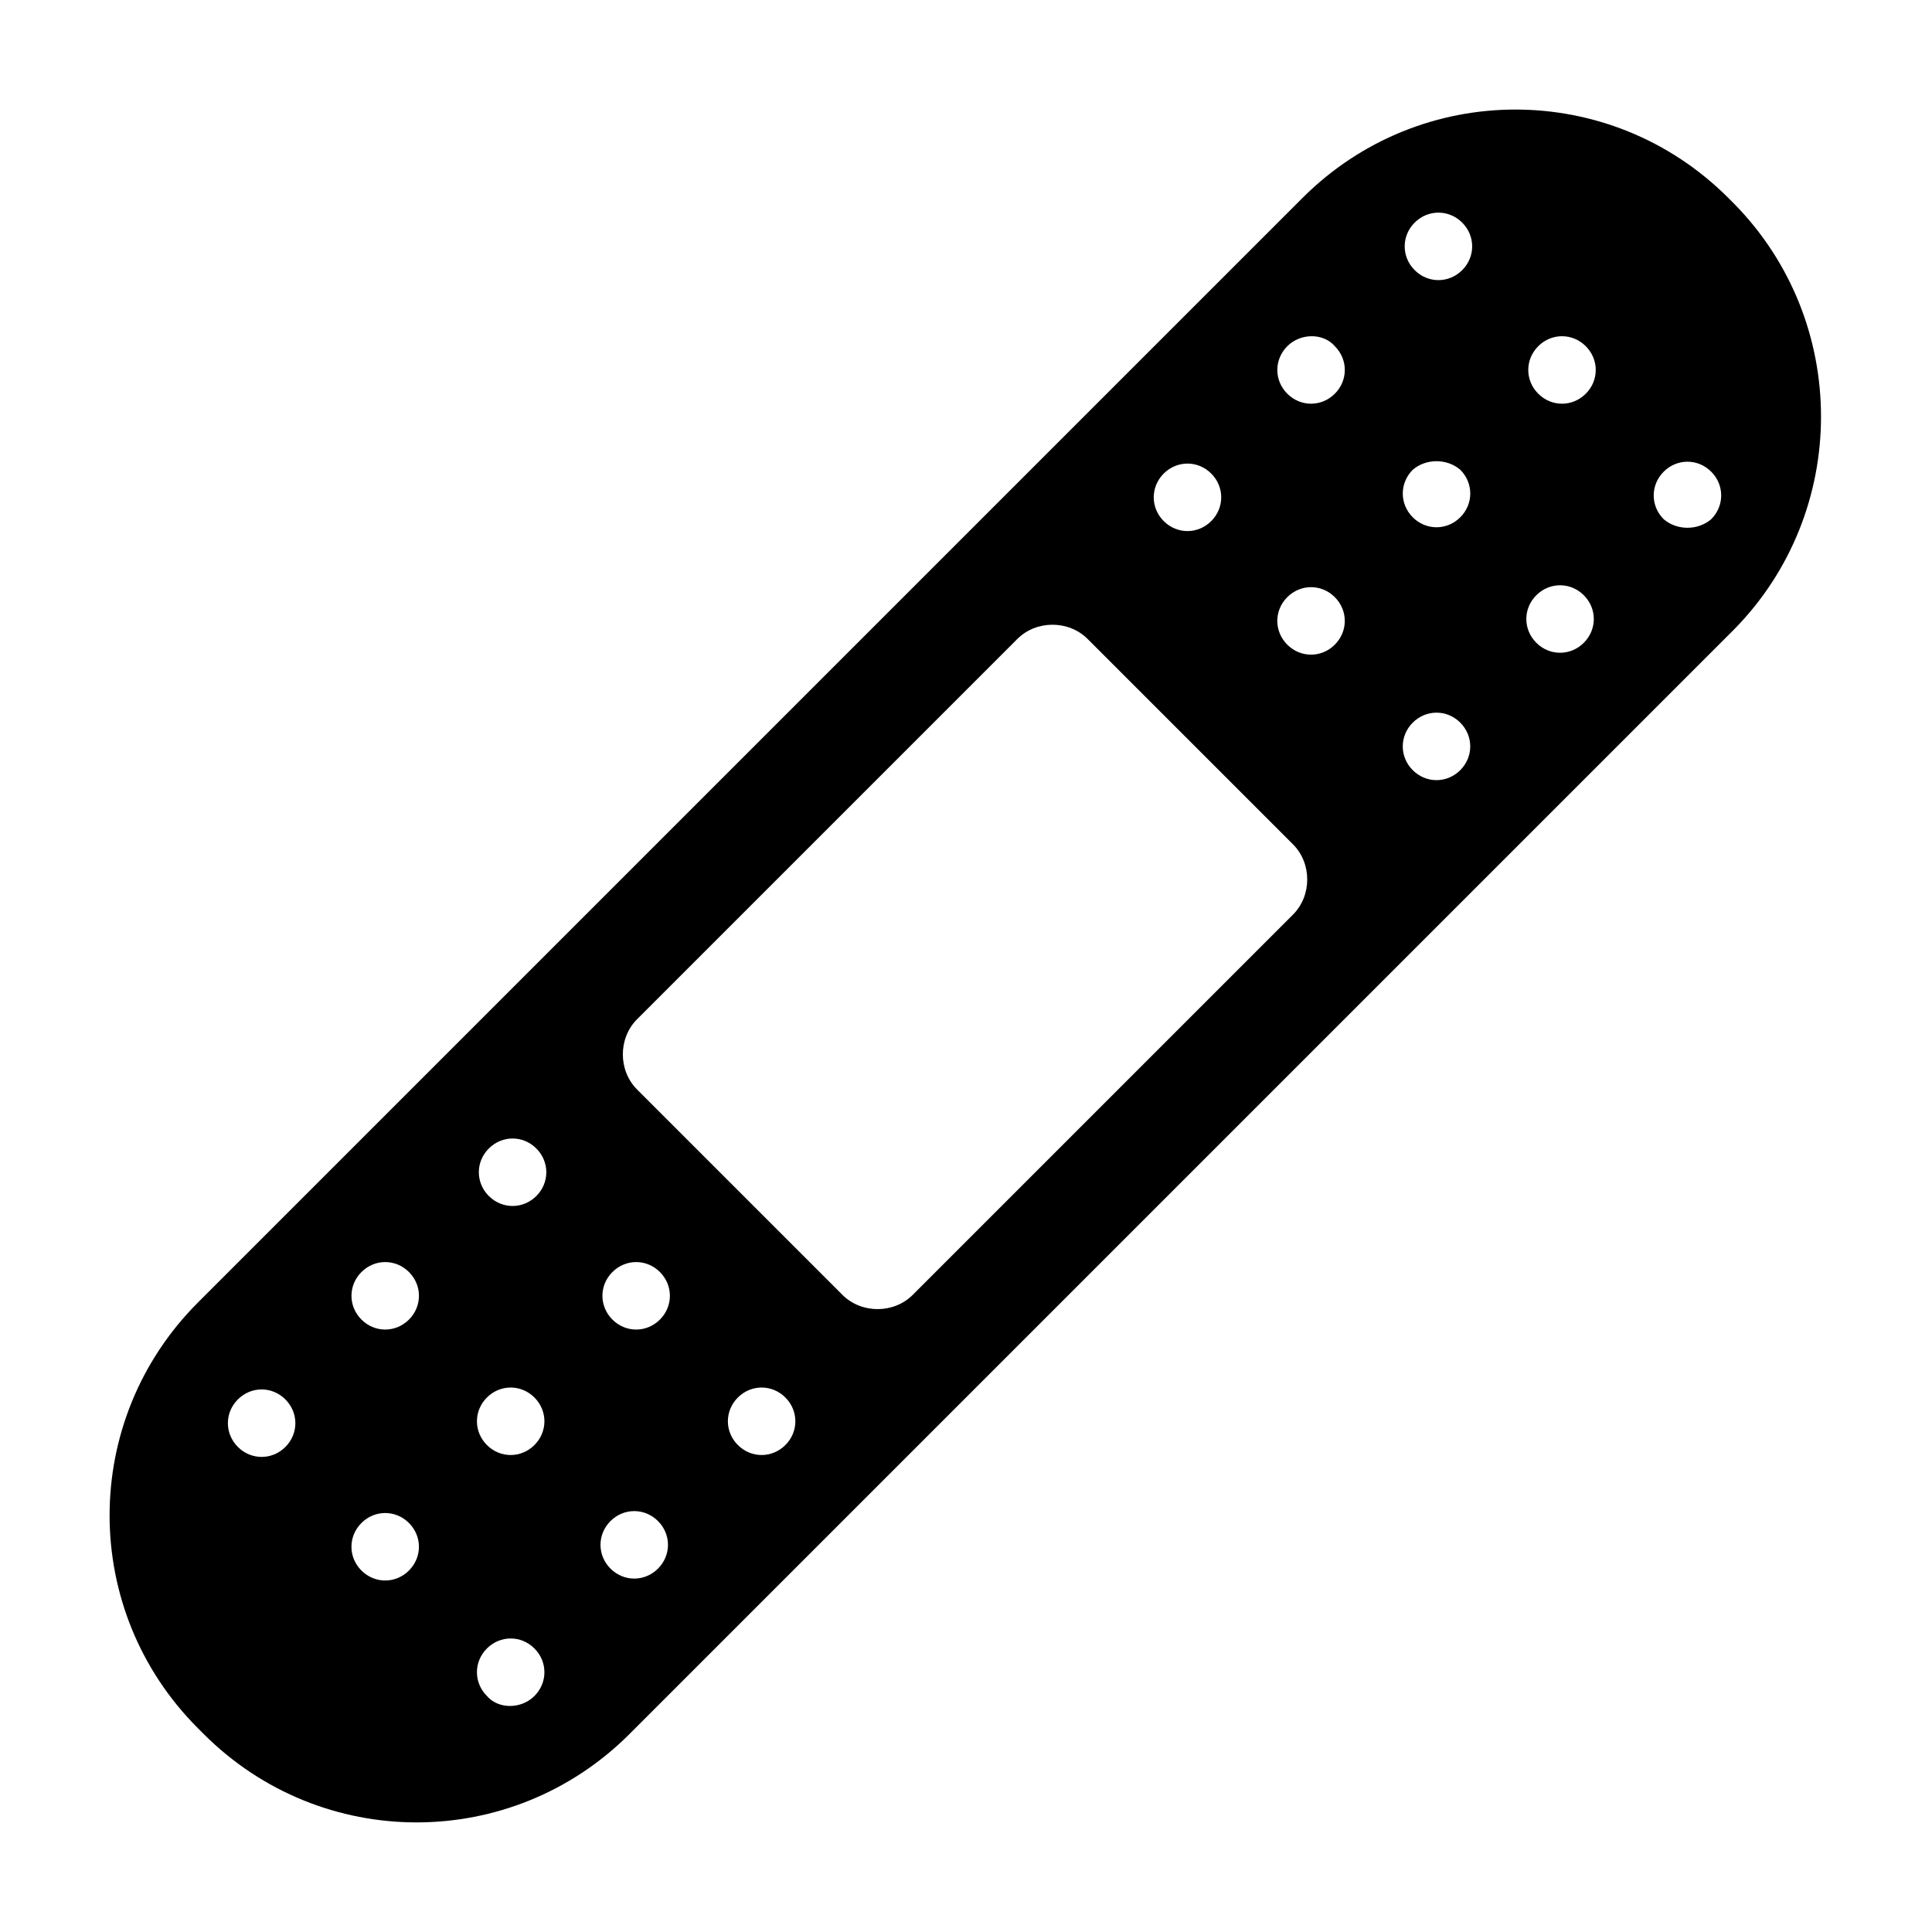
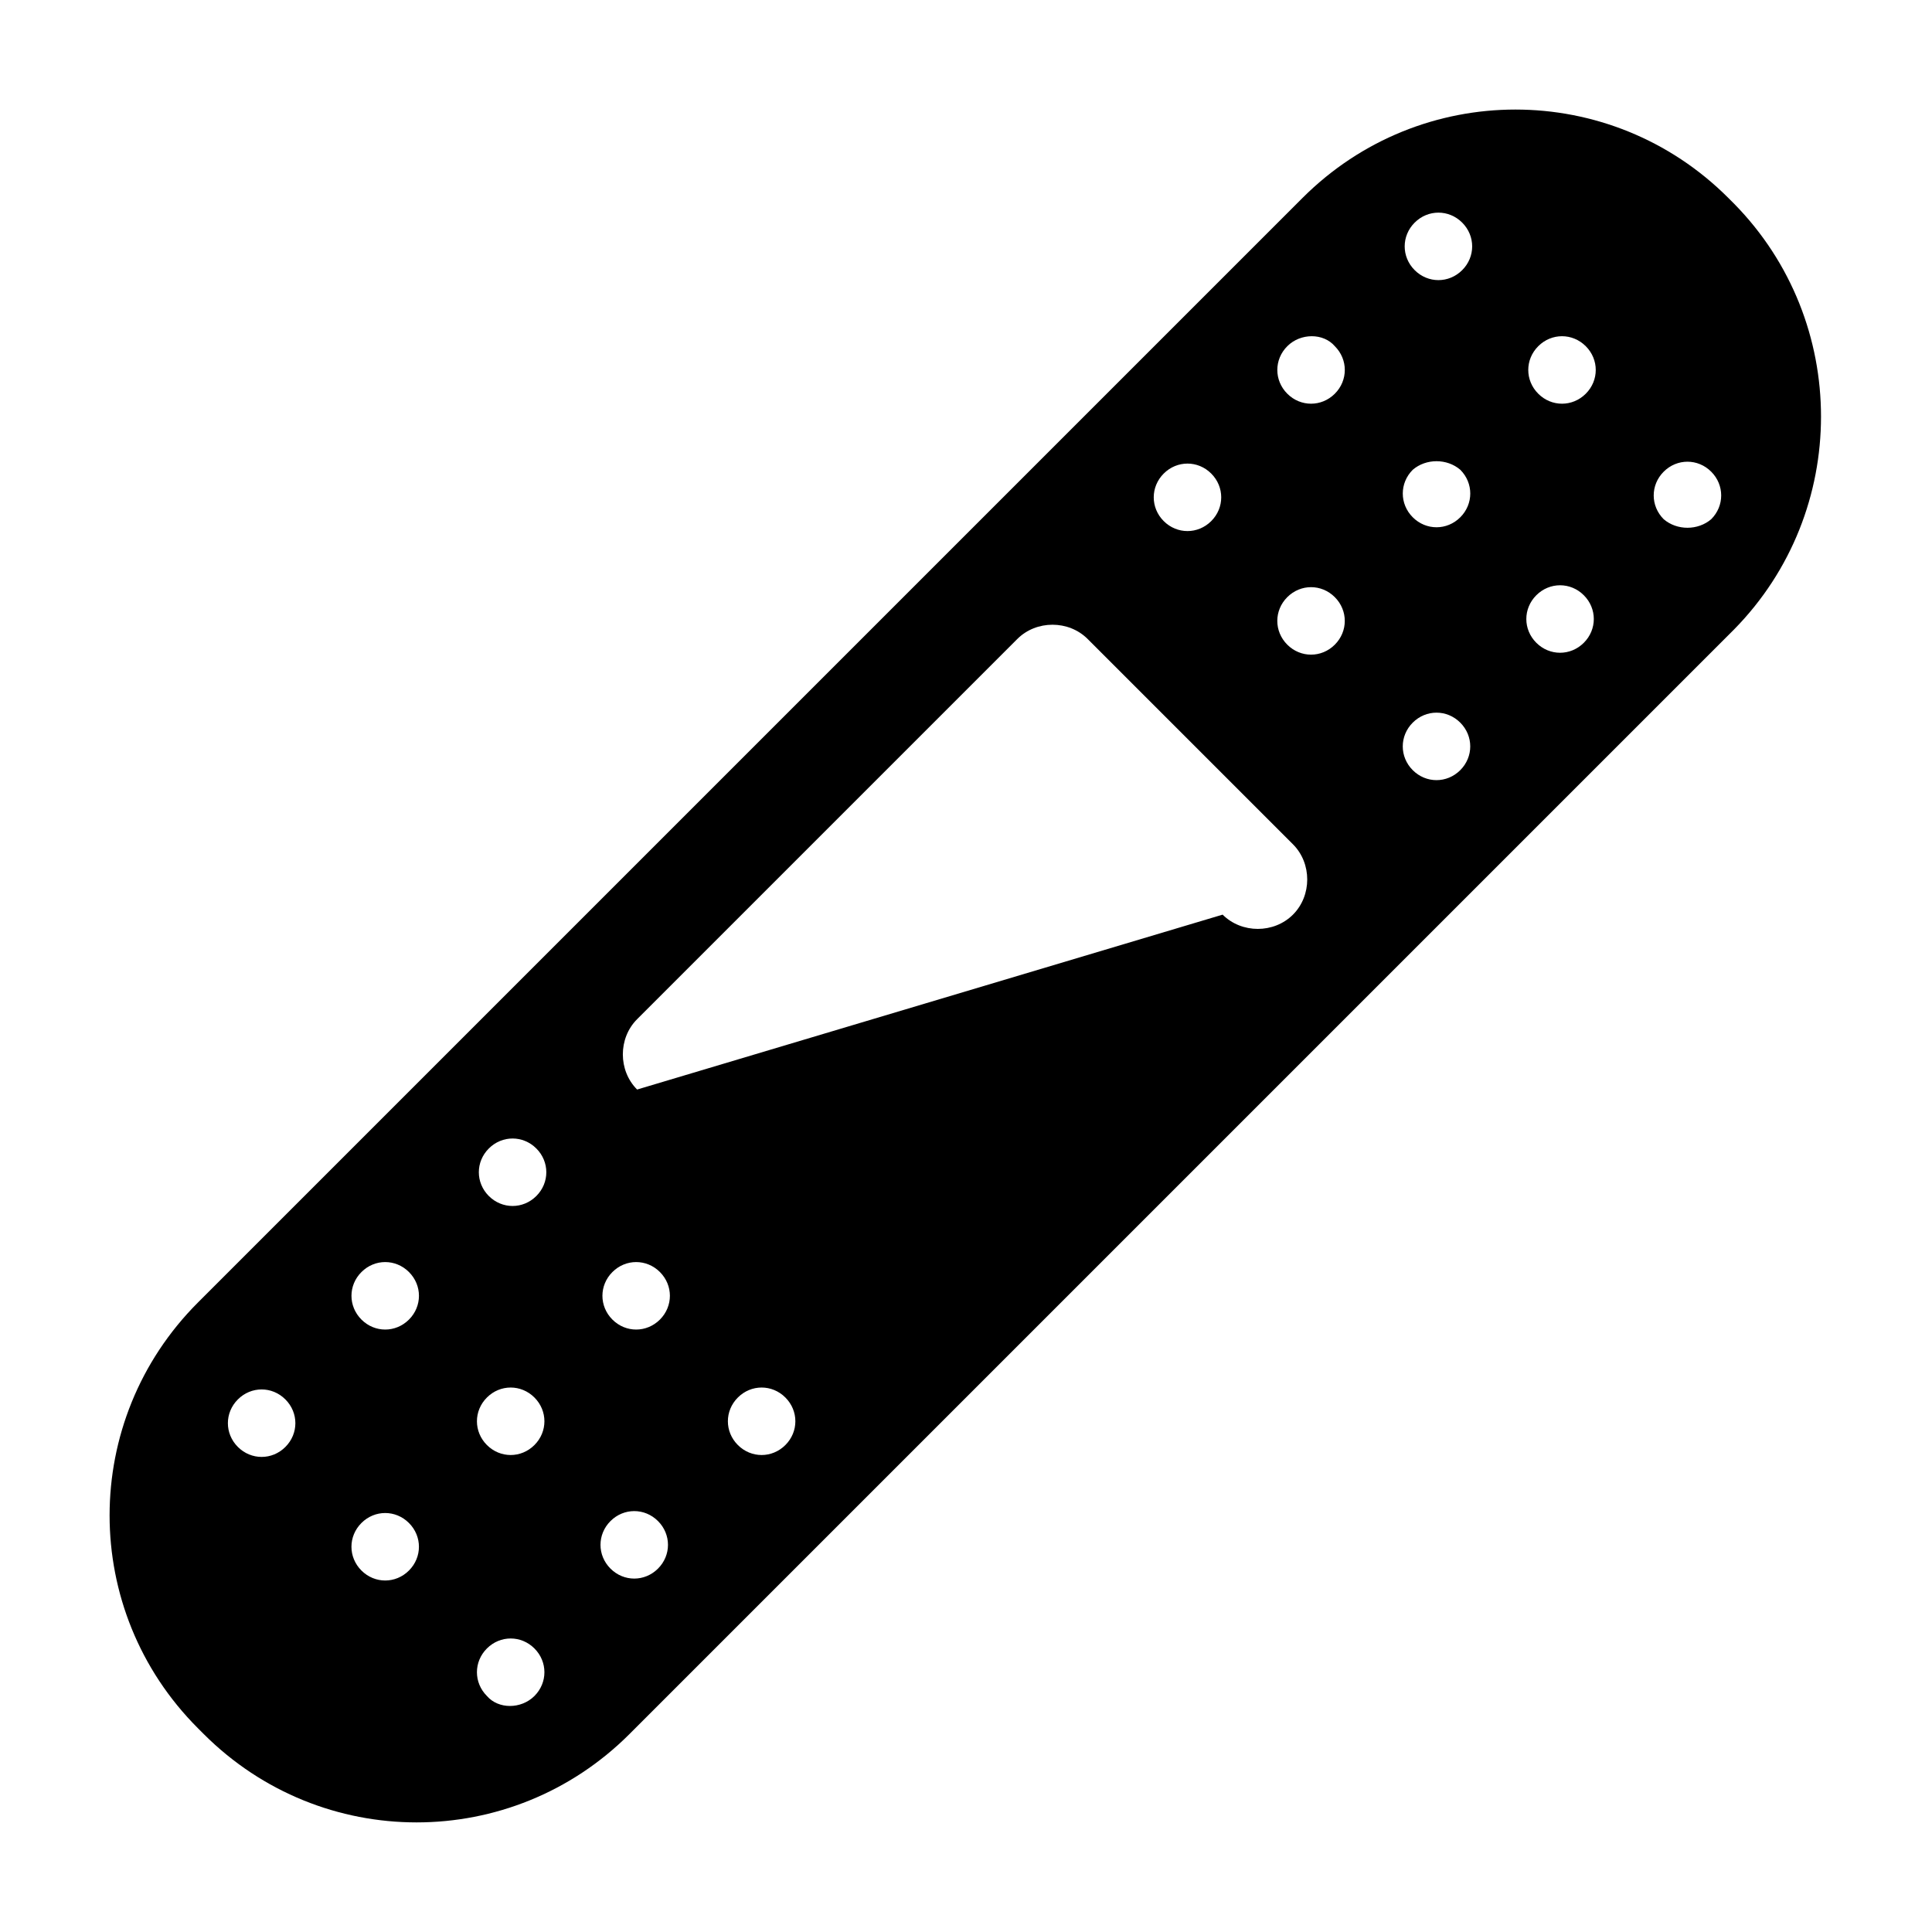
<svg xmlns="http://www.w3.org/2000/svg" fill="#000000" width="800px" height="800px" version="1.1" viewBox="144 144 512 512">
-   <path d="m603.54 197.97-1.512-1.512c-31.234-31.234-81.617-31.234-112.85 0l-292.71 292.71c-31.234 31.234-31.234 81.617 0 112.85l1.512 1.512c31.234 31.234 81.617 31.234 112.85 0l292.71-292.71c30.73-31.23 30.73-81.613 0-112.85zm-290.7 234.77c-5.039-5.039-5.039-13.602 0-18.641l100.76-100.76c5.039-5.039 13.602-5.039 18.641 0l54.41 54.41c5.039 5.039 5.039 13.602 0 18.641l-100.76 100.76c-5.039 5.039-13.602 5.039-18.641 0zm6.047 60.961c-3.527 3.527-9.07 3.527-12.594 0-3.527-3.527-3.527-9.07 0-12.594 3.527-3.527 9.07-3.527 12.594 0 3.523 3.523 3.523 9.066 0 12.594zm133.51-224.2c3.527-3.527 9.07-3.527 12.594 0 3.527 3.527 3.527 9.07 0 12.594-3.527 3.527-9.07 3.527-12.594 0-3.527-3.523-3.527-9.066 0-12.594zm32.746 45.344c-3.527-3.527-3.527-9.07 0-12.594 3.527-3.527 9.07-3.527 12.594 0 3.527 3.527 3.527 9.07 0 12.594-3.523 3.527-9.066 3.527-12.594 0zm79.102-79.098c3.527 3.527 3.527 9.07 0 12.594-3.527 3.527-9.07 3.527-12.594 0-3.527-3.527-3.527-9.07 0-12.594 3.523-3.527 9.066-3.527 12.594 0zm-33.254 32.746c3.527 3.527 3.527 9.07 0 12.594-3.527 3.527-9.07 3.527-12.594 0-3.527-3.527-3.527-9.07 0-12.594 3.527-3.023 9.066-3.023 12.594 0zm0.504-65.496c3.527 3.527 3.527 9.07 0 12.594-3.527 3.527-9.07 3.527-12.594 0-3.527-3.527-3.527-9.07 0-12.594 3.527-3.527 9.066-3.527 12.594 0zm-33.754 32.75c3.527 3.527 3.527 9.07 0 12.594-3.527 3.527-9.07 3.527-12.594 0-3.527-3.527-3.527-9.07 0-12.594 3.523-3.527 9.57-3.527 12.594 0zm-245.36 245.36c3.527 3.527 3.527 9.07 0 12.594-3.527 3.527-9.07 3.527-12.594 0-3.527-3.527-3.527-9.07 0-12.594 3.523-3.527 9.066-3.527 12.594 0zm-45.344 46.348c-3.527-3.527-3.527-9.07 0-12.594 3.527-3.527 9.07-3.527 12.594 0 3.527 3.527 3.527 9.07 0 12.594-3.523 3.527-9.066 3.527-12.594 0zm66.504-66.5c-3.527-3.527-3.527-9.07 0-12.594 3.527-3.527 9.07-3.527 12.594 0 3.527 3.527 3.527 9.07 0 12.594-3.527 3.523-9.066 3.523-12.594 0zm12.09 53.402c3.527 3.527 3.527 9.07 0 12.594-3.527 3.527-9.07 3.527-12.594 0-3.527-3.527-3.527-9.07 0-12.594 3.527-3.527 9.066-3.527 12.594 0zm-45.848 45.848c-3.527-3.527-3.527-9.07 0-12.594 3.527-3.527 9.07-3.527 12.594 0 3.527 3.527 3.527 9.07 0 12.594-3.523 3.527-9.066 3.527-12.594 0zm33.254 33.25c-3.527-3.527-3.527-9.07 0-12.594 3.527-3.527 9.07-3.527 12.594 0 3.527 3.527 3.527 9.07 0 12.594-3.527 3.527-9.57 3.527-12.594 0zm32.746-46.352c3.527-3.527 9.07-3.527 12.594 0 3.527 3.527 3.527 9.07 0 12.594-3.527 3.527-9.07 3.527-12.594 0-3.527-3.523-3.527-9.066 0-12.594zm33.758-20.152c-3.527-3.527-3.527-9.07 0-12.594 3.527-3.527 9.07-3.527 12.594 0 3.527 3.527 3.527 9.07 0 12.594-3.527 3.527-9.07 3.527-12.594 0zm178.85-178.85c-3.527-3.527-3.527-9.07 0-12.594 3.527-3.527 9.07-3.527 12.594 0 3.527 3.527 3.527 9.07 0 12.594-3.527 3.527-9.066 3.527-12.594 0zm32.746-46.352c3.527-3.527 9.07-3.527 12.594 0 3.527 3.527 3.527 9.07 0 12.594-3.527 3.527-9.07 3.527-12.594 0-3.527-3.523-3.527-9.066 0-12.594zm33.758-20.152c-3.527-3.527-3.527-9.07 0-12.594 3.527-3.527 9.07-3.527 12.594 0 3.527 3.527 3.527 9.07 0 12.594-3.527 3.023-9.07 3.023-12.594 0z" />
+   <path d="m603.54 197.97-1.512-1.512c-31.234-31.234-81.617-31.234-112.85 0l-292.71 292.71c-31.234 31.234-31.234 81.617 0 112.85l1.512 1.512c31.234 31.234 81.617 31.234 112.85 0l292.71-292.71c30.73-31.23 30.73-81.613 0-112.85zm-290.7 234.77c-5.039-5.039-5.039-13.602 0-18.641l100.76-100.76c5.039-5.039 13.602-5.039 18.641 0l54.41 54.41c5.039 5.039 5.039 13.602 0 18.641c-5.039 5.039-13.602 5.039-18.641 0zm6.047 60.961c-3.527 3.527-9.07 3.527-12.594 0-3.527-3.527-3.527-9.07 0-12.594 3.527-3.527 9.07-3.527 12.594 0 3.523 3.523 3.523 9.066 0 12.594zm133.51-224.2c3.527-3.527 9.07-3.527 12.594 0 3.527 3.527 3.527 9.07 0 12.594-3.527 3.527-9.07 3.527-12.594 0-3.527-3.523-3.527-9.066 0-12.594zm32.746 45.344c-3.527-3.527-3.527-9.07 0-12.594 3.527-3.527 9.07-3.527 12.594 0 3.527 3.527 3.527 9.07 0 12.594-3.523 3.527-9.066 3.527-12.594 0zm79.102-79.098c3.527 3.527 3.527 9.07 0 12.594-3.527 3.527-9.07 3.527-12.594 0-3.527-3.527-3.527-9.07 0-12.594 3.523-3.527 9.066-3.527 12.594 0zm-33.254 32.746c3.527 3.527 3.527 9.07 0 12.594-3.527 3.527-9.07 3.527-12.594 0-3.527-3.527-3.527-9.07 0-12.594 3.527-3.023 9.066-3.023 12.594 0zm0.504-65.496c3.527 3.527 3.527 9.07 0 12.594-3.527 3.527-9.07 3.527-12.594 0-3.527-3.527-3.527-9.07 0-12.594 3.527-3.527 9.066-3.527 12.594 0zm-33.754 32.75c3.527 3.527 3.527 9.07 0 12.594-3.527 3.527-9.07 3.527-12.594 0-3.527-3.527-3.527-9.07 0-12.594 3.523-3.527 9.57-3.527 12.594 0zm-245.36 245.36c3.527 3.527 3.527 9.07 0 12.594-3.527 3.527-9.07 3.527-12.594 0-3.527-3.527-3.527-9.07 0-12.594 3.523-3.527 9.066-3.527 12.594 0zm-45.344 46.348c-3.527-3.527-3.527-9.07 0-12.594 3.527-3.527 9.07-3.527 12.594 0 3.527 3.527 3.527 9.07 0 12.594-3.523 3.527-9.066 3.527-12.594 0zm66.504-66.5c-3.527-3.527-3.527-9.07 0-12.594 3.527-3.527 9.07-3.527 12.594 0 3.527 3.527 3.527 9.07 0 12.594-3.527 3.523-9.066 3.523-12.594 0zm12.09 53.402c3.527 3.527 3.527 9.07 0 12.594-3.527 3.527-9.07 3.527-12.594 0-3.527-3.527-3.527-9.07 0-12.594 3.527-3.527 9.066-3.527 12.594 0zm-45.848 45.848c-3.527-3.527-3.527-9.07 0-12.594 3.527-3.527 9.07-3.527 12.594 0 3.527 3.527 3.527 9.07 0 12.594-3.523 3.527-9.066 3.527-12.594 0zm33.254 33.25c-3.527-3.527-3.527-9.07 0-12.594 3.527-3.527 9.07-3.527 12.594 0 3.527 3.527 3.527 9.07 0 12.594-3.527 3.527-9.57 3.527-12.594 0zm32.746-46.352c3.527-3.527 9.07-3.527 12.594 0 3.527 3.527 3.527 9.07 0 12.594-3.527 3.527-9.07 3.527-12.594 0-3.527-3.523-3.527-9.066 0-12.594zm33.758-20.152c-3.527-3.527-3.527-9.07 0-12.594 3.527-3.527 9.07-3.527 12.594 0 3.527 3.527 3.527 9.07 0 12.594-3.527 3.527-9.07 3.527-12.594 0zm178.85-178.85c-3.527-3.527-3.527-9.07 0-12.594 3.527-3.527 9.07-3.527 12.594 0 3.527 3.527 3.527 9.07 0 12.594-3.527 3.527-9.066 3.527-12.594 0zm32.746-46.352c3.527-3.527 9.07-3.527 12.594 0 3.527 3.527 3.527 9.07 0 12.594-3.527 3.527-9.07 3.527-12.594 0-3.527-3.523-3.527-9.066 0-12.594zm33.758-20.152c-3.527-3.527-3.527-9.07 0-12.594 3.527-3.527 9.07-3.527 12.594 0 3.527 3.527 3.527 9.07 0 12.594-3.527 3.023-9.07 3.023-12.594 0z" />
</svg>